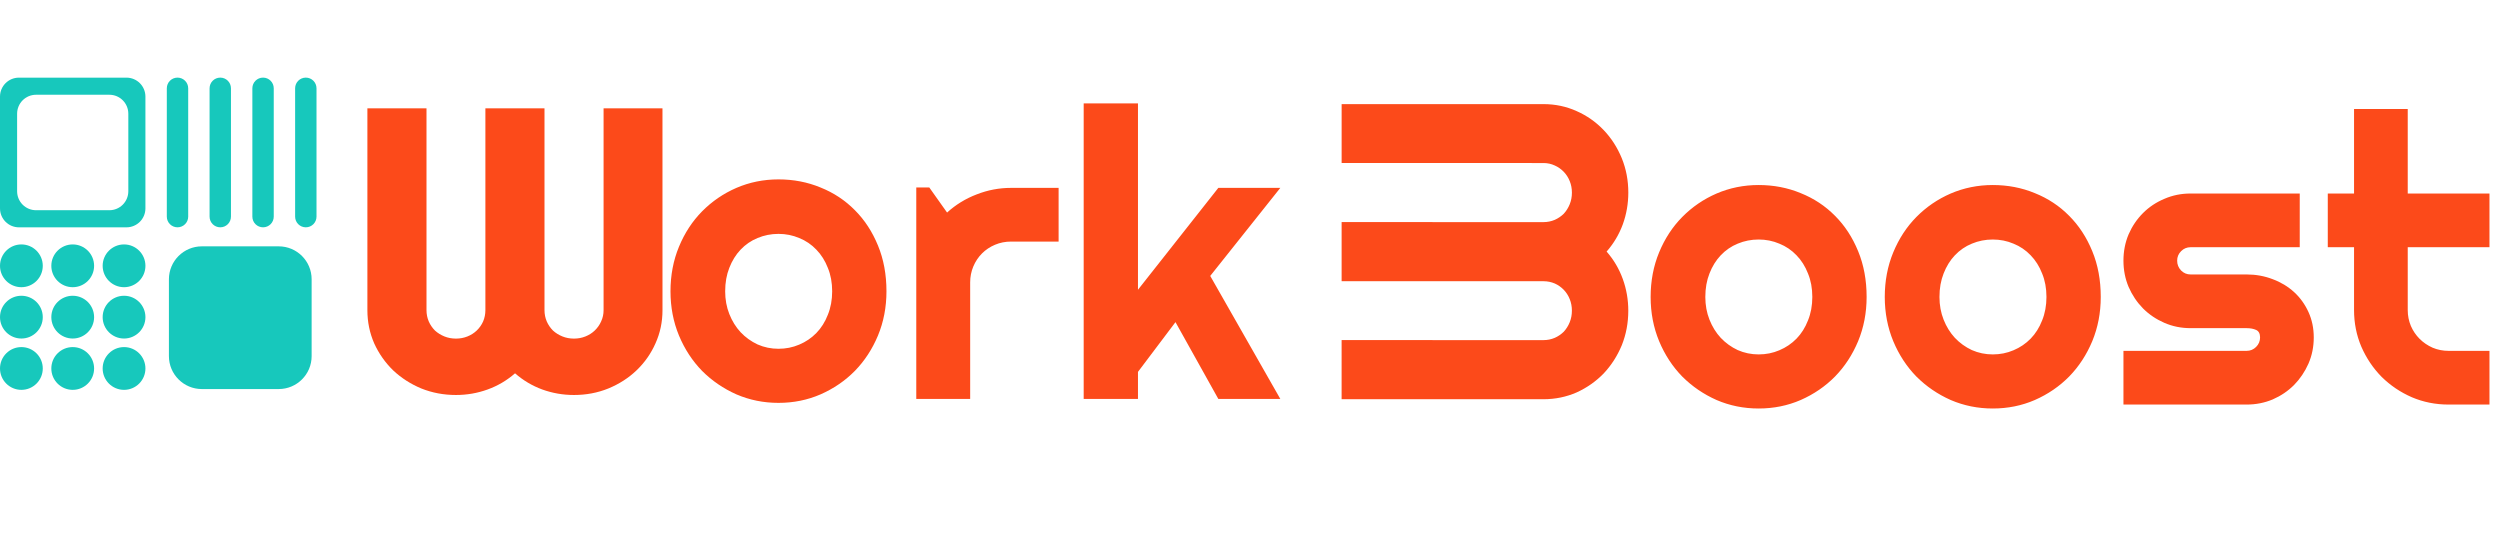
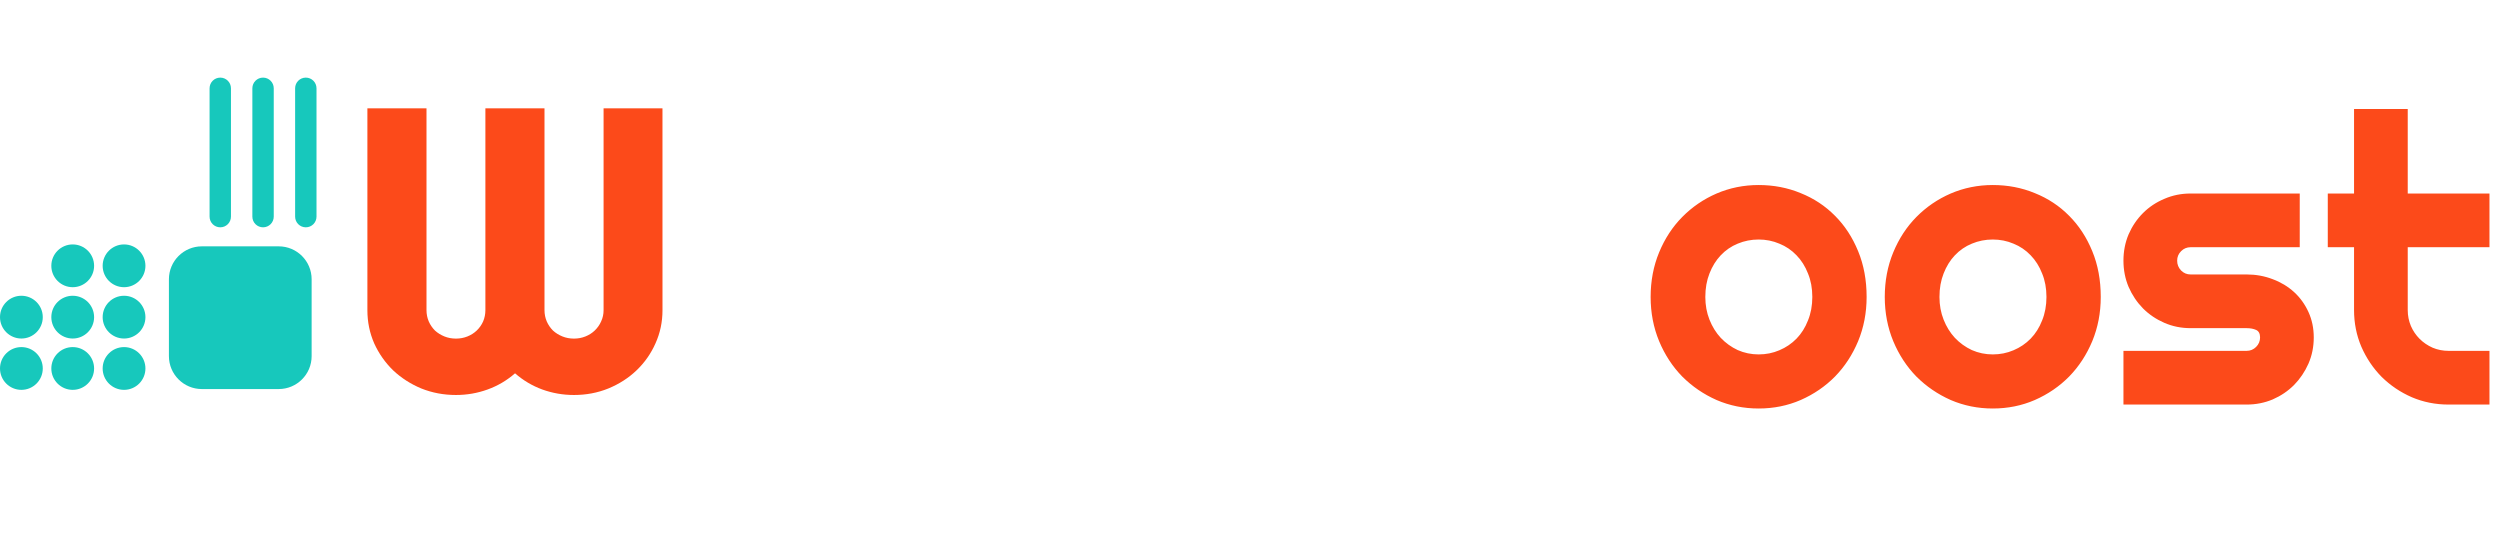
<svg xmlns="http://www.w3.org/2000/svg" width="1855" height="400" viewBox="0 0 1855 400" fill="none">
  <path d="M107.909 273.405C107.909 264.642 100.804 257.537 92.04 257.537C83.276 257.537 76.172 264.642 76.172 273.405C76.172 282.169 83.276 289.274 92.04 289.274C100.804 289.274 107.909 282.169 107.909 273.405Z" fill="#17C8BC" />
  <path d="M107.909 235.319C107.909 226.556 100.804 219.451 92.04 219.451C83.276 219.451 76.172 226.556 76.172 235.319C76.172 244.083 83.276 251.188 92.04 251.188C100.804 251.188 107.909 244.083 107.909 235.319Z" fill="#17C8BC" />
  <path d="M107.909 197.234C107.909 188.47 100.804 181.365 92.04 181.365C83.276 181.365 76.172 188.47 76.172 197.234C76.172 205.997 83.276 213.102 92.04 213.102C100.804 213.102 107.909 205.997 107.909 197.234Z" fill="#17C8BC" />
  <path d="M69.823 273.405C69.823 264.642 62.718 257.537 53.954 257.537C45.19 257.537 38.086 264.642 38.086 273.405C38.086 282.169 45.19 289.274 53.954 289.274C62.718 289.274 69.823 282.169 69.823 273.405Z" fill="#17C8BC" />
  <path d="M69.823 235.319C69.823 226.556 62.718 219.451 53.954 219.451C45.19 219.451 38.086 226.556 38.086 235.319C38.086 244.083 45.19 251.188 53.954 251.188C62.718 251.188 69.823 244.083 69.823 235.319Z" fill="#17C8BC" />
  <path d="M69.823 197.234C69.823 188.47 62.718 181.365 53.954 181.365C45.19 181.365 38.086 188.47 38.086 197.234C38.086 205.997 45.19 213.102 53.954 213.102C62.718 213.102 69.823 205.997 69.823 197.234Z" fill="#17C8BC" />
  <path d="M31.737 273.405C31.737 264.642 24.632 257.537 15.868 257.537C7.104 257.537 0 264.642 0 273.405C0 282.169 7.104 289.274 15.868 289.274C24.632 289.274 31.737 282.169 31.737 273.405Z" fill="#17C8BC" />
  <path d="M31.737 235.319C31.737 226.556 24.632 219.451 15.868 219.451C7.104 219.451 0 226.556 0 235.319C0 244.083 7.104 251.188 15.868 251.188C24.632 251.188 31.737 244.083 31.737 235.319Z" fill="#17C8BC" />
-   <path d="M31.737 197.234C31.737 188.47 24.632 181.365 15.868 181.365C7.104 181.365 0 188.47 0 197.234C0 205.997 7.104 213.102 15.868 213.102C24.632 213.102 31.737 205.997 31.737 197.234Z" fill="#17C8BC" />
-   <path d="M14.09 57.608C6.285 57.608 0 63.893 0 71.699V154.592C0 162.398 6.285 168.683 14.09 168.683H93.813C101.618 168.683 107.903 162.398 107.903 154.592V71.699C107.903 63.893 101.618 57.608 93.813 57.608H14.09ZM26.787 70.305H81.121C88.929 70.305 95.213 76.59 95.213 84.396V141.896C95.213 149.703 88.929 155.987 81.121 155.987H26.787C18.981 155.987 12.697 149.703 12.697 141.896V84.396C12.697 76.59 18.981 70.305 26.787 70.305Z" fill="#17C8BC" />
-   <path d="M139.644 65.525C139.644 61.143 136.091 57.591 131.71 57.591C127.328 57.591 123.775 61.143 123.775 65.525V160.736C123.775 165.118 127.328 168.67 131.71 168.67C136.091 168.67 139.644 165.118 139.644 160.736V65.525Z" fill="#17C8BC" />
  <path d="M234.85 65.525C234.85 61.143 231.298 57.591 226.916 57.591C222.534 57.591 218.981 61.143 218.981 65.525V160.736C218.981 165.118 222.534 168.67 226.916 168.67C231.298 168.67 234.85 165.118 234.85 160.736V65.525Z" fill="#17C8BC" />
  <path d="M203.12 65.525C203.12 61.143 199.568 57.591 195.186 57.591C190.804 57.591 187.252 61.143 187.252 65.525V160.736C187.252 165.118 190.804 168.67 195.186 168.67C199.568 168.67 203.12 165.118 203.12 160.736V65.525Z" fill="#17C8BC" />
  <path d="M171.373 65.525C171.373 61.143 167.821 57.591 163.439 57.591C159.057 57.591 155.505 61.143 155.505 65.525V160.736C155.505 165.118 159.057 168.67 163.439 168.67C167.821 168.67 171.373 165.118 171.373 160.736V65.525Z" fill="#17C8BC" />
  <path d="M491.57 230.177C491.57 238.856 489.856 247.049 486.377 254.754C483.017 262.362 478.328 269.042 472.319 274.796C466.409 280.453 459.43 284.94 451.385 288.255C443.437 291.475 434.934 293.083 425.866 293.083C417.715 293.083 409.873 291.719 402.335 288.987C394.898 286.257 388.176 282.257 382.163 276.991C376.154 282.257 369.379 286.256 361.841 288.987C354.304 291.72 346.457 293.083 338.311 293.083C329.243 293.083 320.686 291.474 312.638 288.255C304.693 284.941 297.712 280.453 291.703 274.796C285.796 269.042 281.11 262.362 277.645 254.754C274.285 247.049 272.603 238.856 272.603 230.177V80.371H316.459V230.177C316.459 233.102 317.024 235.882 318.139 238.516C319.258 241.049 320.798 243.294 322.723 245.245C324.754 247.097 327.102 248.559 329.75 249.634C332.41 250.705 335.251 251.244 338.307 251.244C341.351 251.244 344.217 250.709 346.867 249.634C349.526 248.56 351.805 247.097 353.74 245.245C355.769 243.293 357.358 241.051 358.479 238.516C359.598 235.884 360.159 233.103 360.159 230.177V80.371H404.015V230.177C404.015 233.102 404.58 235.882 405.695 238.516C406.814 241.049 408.354 243.294 410.278 245.245C412.308 247.097 414.657 248.559 417.305 249.634C419.966 250.705 422.807 251.244 425.863 251.244C428.907 251.244 431.773 250.709 434.419 249.634C437.078 248.56 439.361 247.097 441.299 245.245C443.328 243.293 444.914 241.051 446.034 238.516C447.258 235.884 447.854 233.103 447.854 230.177V80.371H491.556L491.57 230.177Z" fill="#FC4A1A" />
-   <path d="M657.755 216.166C657.755 227.885 655.655 238.822 651.456 248.979C647.257 259.037 641.544 267.777 634.317 275.199C627.091 282.523 618.595 288.334 608.829 292.631C599.161 296.83 588.761 298.93 577.628 298.93C566.593 298.93 556.192 296.83 546.427 292.631C536.759 288.334 528.263 282.523 520.938 275.199C513.712 267.777 507.999 259.037 503.8 248.979C499.601 238.822 497.501 227.885 497.501 216.166C497.501 204.252 499.601 193.217 503.8 183.061C507.999 172.904 513.712 164.164 520.938 156.84C528.263 149.418 536.759 143.607 546.427 139.408C556.192 135.209 566.593 133.109 577.628 133.109C588.761 133.109 599.161 135.111 608.829 139.115C618.595 143.021 627.091 148.637 634.317 155.961C641.544 163.188 647.257 171.928 651.456 182.182C655.655 192.338 657.755 203.666 657.755 216.166ZM617.472 216.166C617.472 209.721 616.397 203.91 614.249 198.734C612.198 193.461 609.366 188.969 605.753 185.258C602.14 181.449 597.892 178.568 593.009 176.615C588.224 174.564 583.097 173.539 577.628 173.539C572.159 173.539 566.983 174.564 562.101 176.615C557.315 178.568 553.116 181.449 549.503 185.258C545.987 188.969 543.204 193.461 541.153 198.734C539.103 203.91 538.077 209.721 538.077 216.166C538.077 222.221 539.103 227.836 541.153 233.012C543.204 238.188 545.987 242.68 549.503 246.488C553.116 250.297 557.315 253.324 562.101 255.57C566.983 257.719 572.159 258.793 577.628 258.793C583.097 258.793 588.224 257.768 593.009 255.717C597.892 253.666 602.14 250.785 605.753 247.074C609.366 243.363 612.198 238.871 614.249 233.598C616.397 228.324 617.472 222.514 617.472 216.166ZM719.864 296H679.874V139.115H689.542L702.726 157.719C709.171 151.859 716.495 147.367 724.698 144.242C732.901 141.02 741.397 139.408 750.187 139.408H785.489V179.252H750.187C745.987 179.252 742.032 180.033 738.321 181.596C734.61 183.158 731.388 185.307 728.653 188.041C725.919 190.775 723.771 193.998 722.208 197.709C720.646 201.42 719.864 205.375 719.864 209.574V296ZM844.376 296H804.093V76.713H844.376V214.994L903.995 139.408H949.991L897.989 204.74L949.991 296H903.995L872.208 239.018L844.376 275.932V296Z" fill="#FC4A1A" />
-   <path d="M1145.31 77.255C1153.99 77.256 1162.18 78.971 1169.88 82.451C1177.49 85.811 1184.17 90.502 1189.92 96.511C1195.58 102.423 1200.07 109.402 1203.38 117.448C1206.6 125.396 1208.21 133.899 1208.21 142.967C1208.2 151.118 1206.84 158.96 1204.11 166.498C1201.37 173.934 1197.37 180.656 1192.11 186.668C1197.37 192.677 1201.37 199.453 1204.1 206.991C1206.83 214.529 1208.19 222.376 1208.19 230.522C1208.19 239.59 1206.58 248.146 1203.36 256.195C1200.05 264.139 1195.56 271.119 1189.9 277.127C1184.15 283.034 1177.46 287.719 1169.86 291.183C1162.15 294.542 1153.96 296.223 1145.28 296.222L995.473 296.2L995.477 252.344L1145.28 252.366C1148.21 252.366 1150.99 251.802 1153.62 250.687C1156.16 249.568 1158.4 248.028 1160.35 246.103C1162.2 244.073 1163.67 241.725 1164.74 239.077C1165.81 236.417 1166.35 233.576 1166.35 230.521C1166.35 227.476 1165.82 224.61 1164.74 221.96C1163.67 219.301 1162.21 217.022 1160.36 215.086C1158.4 213.057 1156.16 211.468 1153.63 210.347C1151 209.227 1148.21 208.666 1145.29 208.666L995.483 208.644V164.787L1145.29 164.81C1148.21 164.81 1150.99 164.246 1153.63 163.131C1156.16 162.012 1158.41 160.472 1160.36 158.548C1162.21 156.518 1163.67 154.17 1164.75 151.522C1165.82 148.861 1166.36 146.02 1166.36 142.965C1166.36 139.92 1165.82 137.054 1164.75 134.408C1163.68 131.749 1162.21 129.466 1160.36 127.527C1158.41 125.498 1156.17 123.912 1153.63 122.792C1151 121.567 1148.22 120.971 1145.29 120.971L995.49 120.949L995.494 77.246L1145.31 77.255Z" fill="#FC4A1A" />
  <path d="M1385.03 220.348C1385.03 232.066 1382.93 243.004 1378.73 253.16C1374.53 263.219 1368.82 271.959 1361.59 279.381C1354.36 286.705 1345.87 292.516 1336.1 296.812C1326.43 301.012 1316.03 303.111 1304.9 303.111C1293.87 303.111 1283.46 301.012 1273.7 296.812C1264.03 292.516 1255.54 286.705 1248.21 279.381C1240.98 271.959 1235.27 263.219 1231.07 253.16C1226.87 243.004 1224.77 232.066 1224.77 220.348C1224.77 208.434 1226.87 197.398 1231.07 187.242C1235.27 177.086 1240.98 168.346 1248.21 161.021C1255.54 153.6 1264.03 147.789 1273.7 143.59C1283.46 139.391 1293.87 137.291 1304.9 137.291C1316.03 137.291 1326.43 139.293 1336.1 143.297C1345.87 147.203 1354.36 152.818 1361.59 160.143C1368.82 167.369 1374.53 176.109 1378.73 186.363C1382.93 196.52 1385.03 207.848 1385.03 220.348ZM1344.74 220.348C1344.74 213.902 1343.67 208.092 1341.52 202.916C1339.47 197.643 1336.64 193.15 1333.03 189.439C1329.41 185.631 1325.16 182.75 1320.28 180.797C1315.5 178.746 1310.37 177.721 1304.9 177.721C1299.43 177.721 1294.26 178.746 1289.37 180.797C1284.59 182.75 1280.39 185.631 1276.78 189.439C1273.26 193.15 1270.48 197.643 1268.43 202.916C1266.38 208.092 1265.35 213.902 1265.35 220.348C1265.35 226.402 1266.38 232.018 1268.43 237.193C1270.48 242.369 1273.26 246.861 1276.78 250.67C1280.39 254.479 1284.59 257.506 1289.37 259.752C1294.26 261.9 1299.43 262.975 1304.9 262.975C1310.37 262.975 1315.5 261.949 1320.28 259.898C1325.16 257.848 1329.41 254.967 1333.03 251.256C1336.64 247.545 1339.47 243.053 1341.52 237.779C1343.67 232.506 1344.74 226.695 1344.74 220.348ZM1558.76 220.348C1558.76 232.066 1556.66 243.004 1552.46 253.16C1548.26 263.219 1542.55 271.959 1535.32 279.381C1528.09 286.705 1519.6 292.516 1509.83 296.812C1500.16 301.012 1489.76 303.111 1478.63 303.111C1467.6 303.111 1457.2 301.012 1447.43 296.812C1437.76 292.516 1429.27 286.705 1421.94 279.381C1414.71 271.959 1409 263.219 1404.8 253.16C1400.6 243.004 1398.5 232.066 1398.5 220.348C1398.5 208.434 1400.6 197.398 1404.8 187.242C1409 177.086 1414.71 168.346 1421.94 161.021C1429.27 153.6 1437.76 147.789 1447.43 143.59C1457.2 139.391 1467.6 137.291 1478.63 137.291C1489.76 137.291 1500.16 139.293 1509.83 143.297C1519.6 147.203 1528.09 152.818 1535.32 160.143C1542.55 167.369 1548.26 176.109 1552.46 186.363C1556.66 196.52 1558.76 207.848 1558.76 220.348ZM1518.47 220.348C1518.47 213.902 1517.4 208.092 1515.25 202.916C1513.2 197.643 1510.37 193.15 1506.76 189.439C1503.14 185.631 1498.89 182.75 1494.01 180.797C1489.23 178.746 1484.1 177.721 1478.63 177.721C1473.16 177.721 1467.99 178.746 1463.1 180.797C1458.32 182.75 1454.12 185.631 1450.51 189.439C1446.99 193.15 1444.21 197.643 1442.16 202.916C1440.11 208.092 1439.08 213.902 1439.08 220.348C1439.08 226.402 1440.11 232.018 1442.16 237.193C1444.21 242.369 1446.99 246.861 1450.51 250.67C1454.12 254.479 1458.32 257.506 1463.1 259.752C1467.99 261.9 1473.16 262.975 1478.63 262.975C1484.1 262.975 1489.23 261.949 1494.01 259.898C1498.89 257.848 1503.14 254.967 1506.76 251.256C1510.37 247.545 1513.2 243.053 1515.25 237.779C1517.4 232.506 1518.47 226.695 1518.47 220.348ZM1667.01 300.182H1575.6V260.338H1667.01C1669.74 260.338 1672.09 259.361 1674.04 257.408C1675.99 255.455 1676.97 253.111 1676.97 250.377C1676.97 247.545 1675.99 245.689 1674.04 244.811C1672.09 243.932 1669.74 243.492 1667.01 243.492H1625.41C1618.47 243.492 1611.98 242.174 1605.93 239.537C1599.87 236.9 1594.6 233.336 1590.11 228.844C1585.61 224.254 1582.05 218.932 1579.41 212.877C1576.87 206.822 1575.6 200.328 1575.6 193.395C1575.6 186.461 1576.87 179.967 1579.41 173.912C1582.05 167.857 1585.61 162.584 1590.11 158.092C1594.6 153.6 1599.87 150.084 1605.93 147.545C1611.98 144.908 1618.47 143.59 1625.41 143.59H1706.41V183.434H1625.41C1622.67 183.434 1620.33 184.41 1618.38 186.363C1616.42 188.316 1615.45 190.66 1615.45 193.395C1615.45 196.227 1616.42 198.668 1618.38 200.719C1620.33 202.672 1622.67 203.648 1625.41 203.648H1667.01C1673.85 203.648 1680.29 204.82 1686.35 207.164C1692.4 209.41 1697.67 212.584 1702.17 216.686C1706.66 220.787 1710.22 225.719 1712.86 231.48C1715.5 237.242 1716.81 243.541 1716.81 250.377C1716.81 257.311 1715.5 263.805 1712.86 269.859C1710.22 275.816 1706.66 281.09 1702.17 285.68C1697.67 290.172 1692.4 293.736 1686.35 296.373C1680.29 298.912 1673.85 300.182 1667.01 300.182ZM1816.86 300.182C1807.2 300.182 1798.11 298.375 1789.62 294.762C1781.12 291.051 1773.65 286.021 1767.21 279.674C1760.86 273.229 1755.83 265.758 1752.12 257.262C1748.5 248.766 1746.7 239.684 1746.7 230.016V183.434H1727.21V143.59H1746.7V80.894H1786.54V143.59H1847.19V183.434H1786.54V230.016C1786.54 234.215 1787.32 238.17 1788.88 241.881C1790.45 245.494 1792.6 248.668 1795.33 251.402C1798.06 254.137 1801.29 256.334 1805 257.994C1808.71 259.557 1812.66 260.338 1816.86 260.338H1847.19V300.182H1816.86Z" fill="#FC4A1A" />
  <path d="M206.794 182.786H149.774C136.278 182.786 125.337 193.727 125.337 207.223V264.243C125.337 277.74 136.278 288.68 149.774 288.68H206.794C220.29 288.68 231.231 277.74 231.231 264.243V207.223C231.231 193.727 220.29 182.786 206.794 182.786Z" fill="#17C8BC" />
</svg>